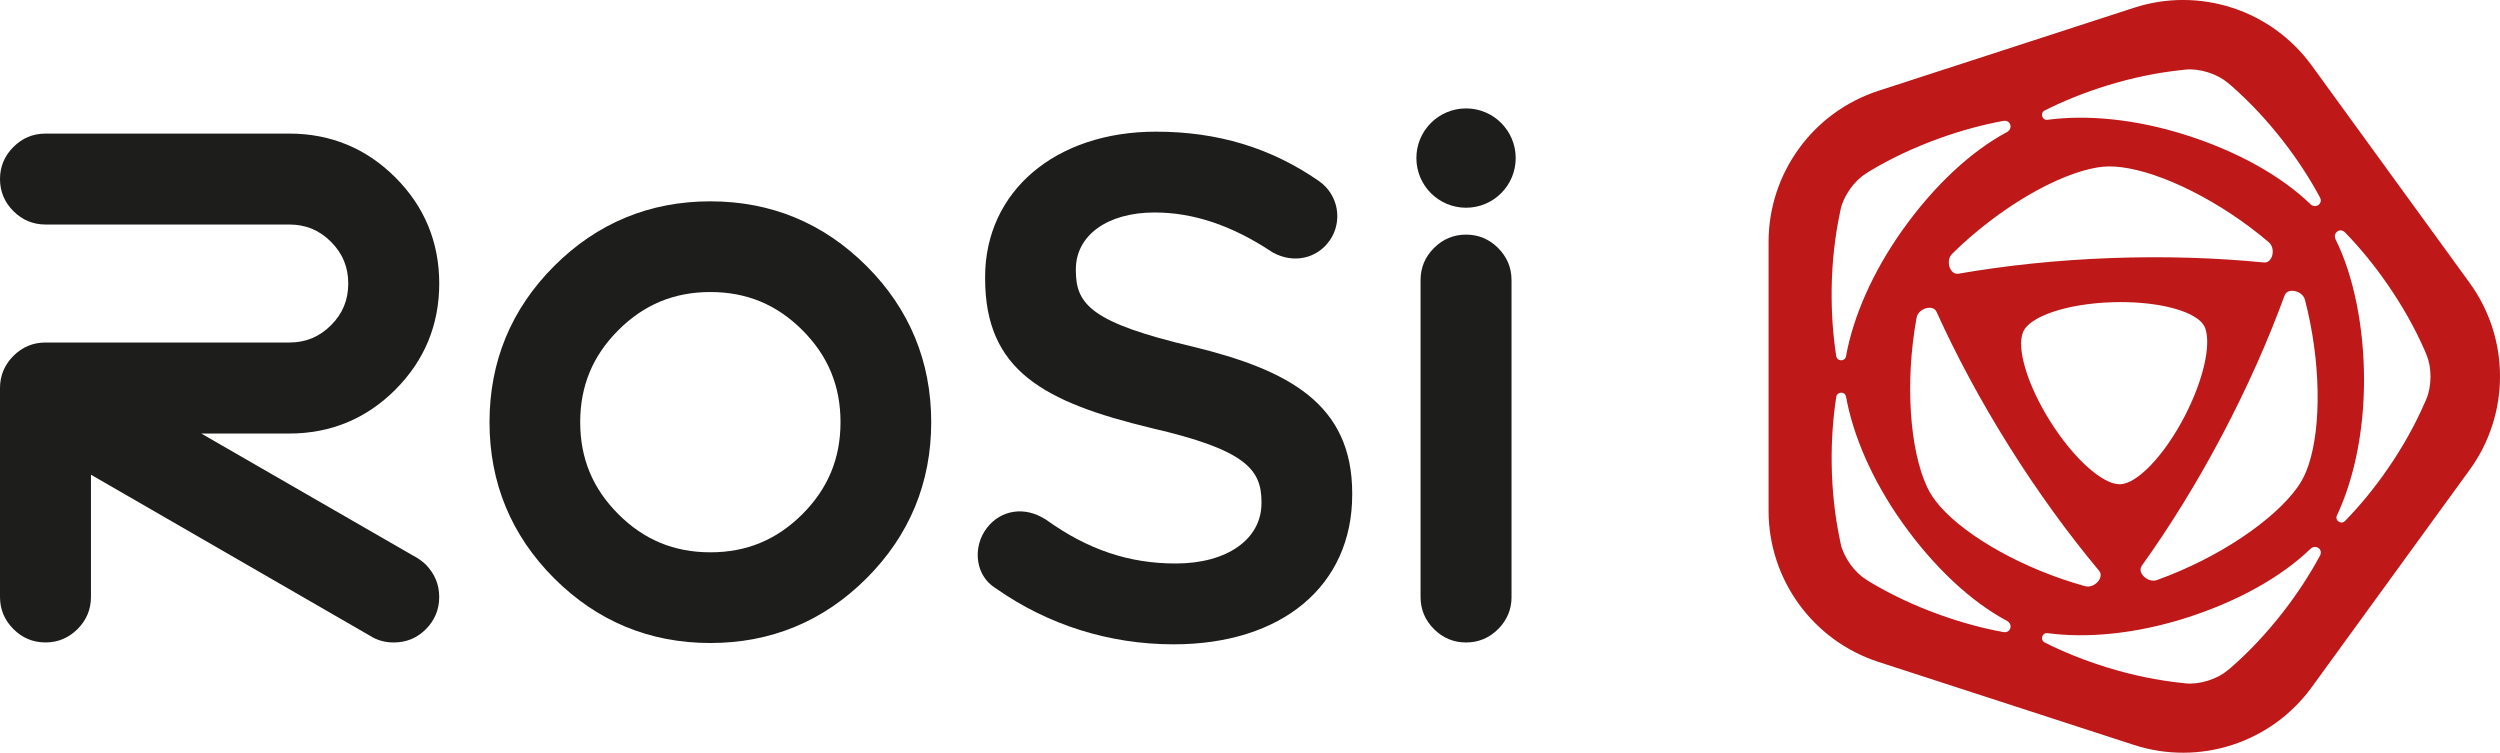
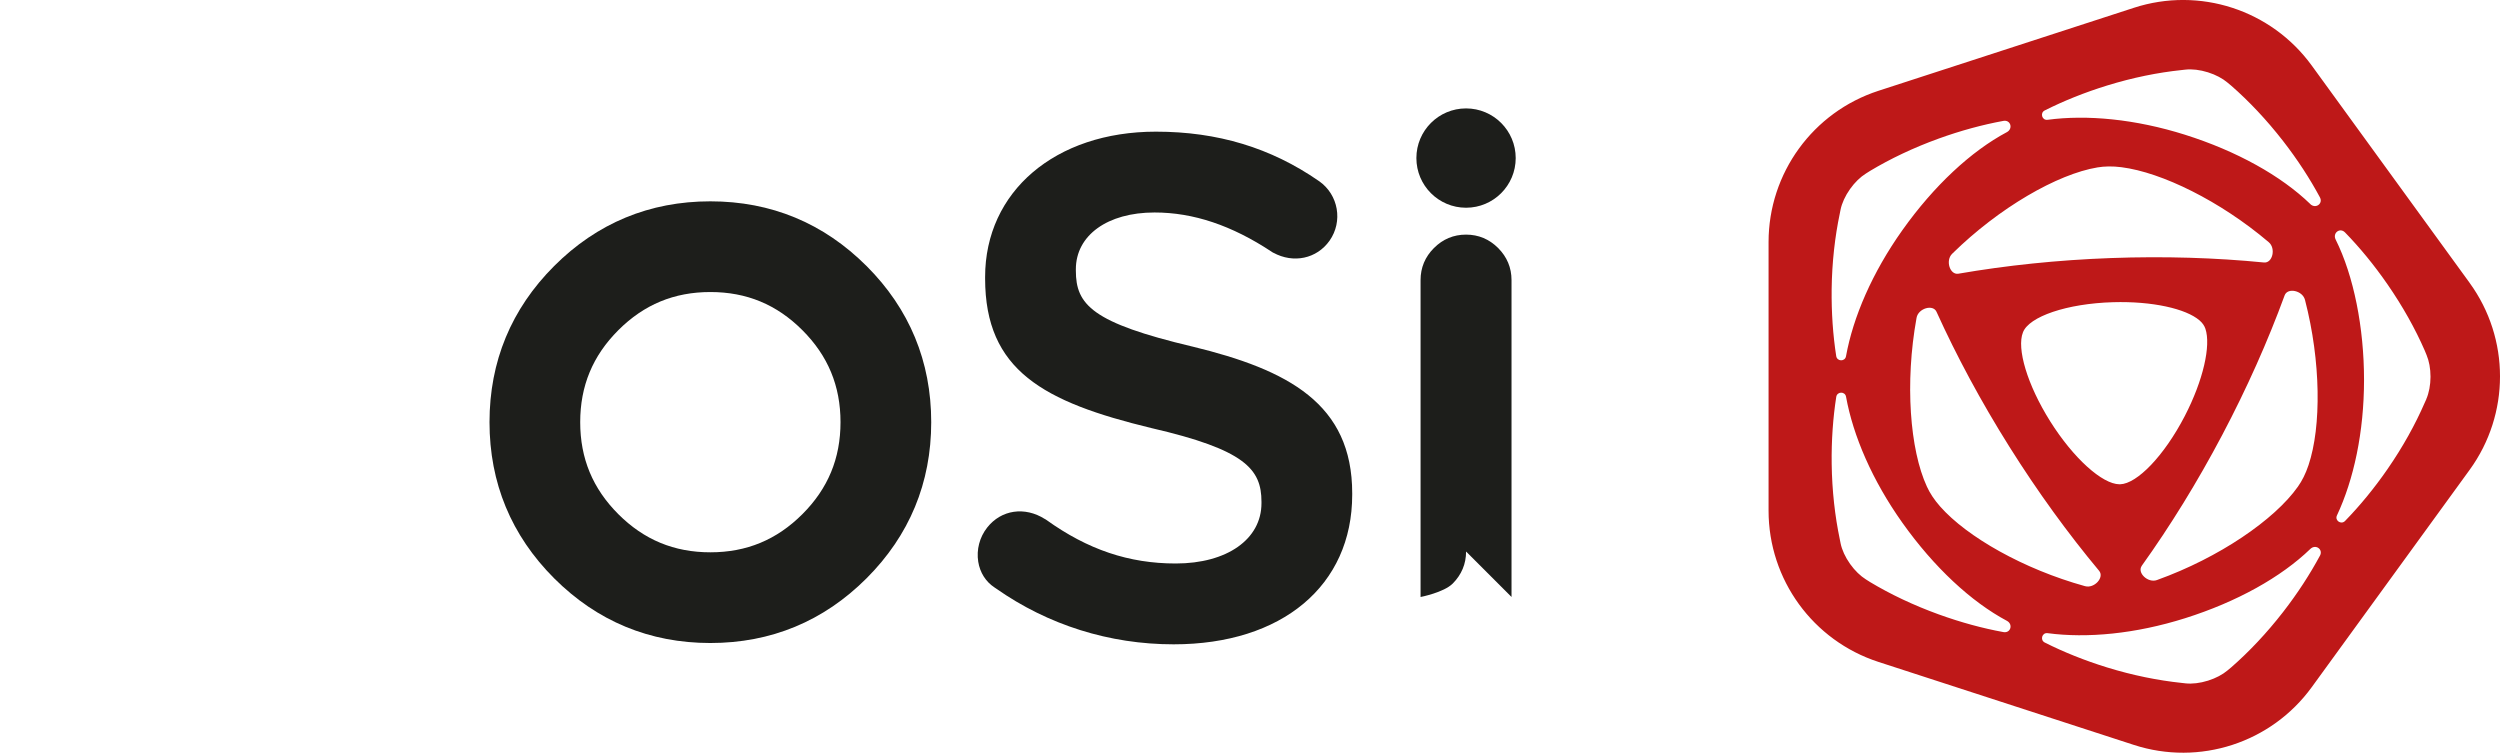
<svg xmlns="http://www.w3.org/2000/svg" id="Laag_1" data-name="Laag 1" viewBox="0 0 789.37 237.67">
  <defs>
    <style>
      .cls-1 {
        fill: #be1818;
      }

      .cls-2 {
        fill: #1d1e1b;
      }
    </style>
  </defs>
  <g>
-     <path class="cls-2" d="M477.26,188.49v-100.05c0-3.92-1.43-7.32-4.23-10.13-2.81-2.81-6.21-4.23-10.13-4.23s-7.32,1.42-10.13,4.23c-2.81,2.8-4.23,6.21-4.23,10.13v100.06c0,3.92,1.42,7.33,4.23,10.13,2.81,2.81,6.21,4.23,10.13,4.23s7.33-1.42,10.14-4.23c2.8-2.81,4.23-6.22,4.23-10.13" />
+     <path class="cls-2" d="M477.26,188.49v-100.05c0-3.92-1.43-7.32-4.23-10.13-2.81-2.81-6.21-4.23-10.13-4.23s-7.32,1.42-10.13,4.23c-2.81,2.8-4.23,6.21-4.23,10.13v100.06s7.33-1.42,10.14-4.23c2.8-2.81,4.23-6.22,4.23-10.13" />
    <path class="cls-2" d="M478.58,49.91c0,8.66-7.02,15.68-15.68,15.68s-15.68-7.02-15.68-15.68,7.02-15.68,15.68-15.68,15.68,7.02,15.68,15.68" />
-     <path class="cls-2" d="M124.84,123.02c9.19-9.19,13.85-20.46,13.85-33.5s-4.66-24.31-13.85-33.49c-9.19-9.2-20.46-13.85-33.5-13.85H14.36c-3.92,0-7.33,1.43-10.13,4.23C1.42,49.21,0,52.62,0,56.53s1.42,7.33,4.23,10.13c2.81,2.81,6.21,4.23,10.13,4.23h76.97c5.21,0,9.51,1.78,13.18,5.45,3.66,3.67,5.45,7.98,5.45,13.18s-1.78,9.52-5.45,13.18c-3.67,3.67-7.98,5.45-13.18,5.45H14.36c-3.92,0-7.33,1.42-10.13,4.23-2.81,2.81-4.23,6.22-4.23,10.13v65.98c0,3.92,1.42,7.33,4.23,10.13,2.8,2.81,6.21,4.23,10.13,4.23s7.33-1.43,10.13-4.23c2.81-2.81,4.23-6.22,4.23-10.13v-38.6l88.19,50.9c2.15,1.37,4.65,2.07,7.41,2.07,4.01,0,7.44-1.43,10.21-4.25,2.75-2.8,4.15-6.2,4.15-10.11s-1.39-7.31-4.27-10.27c-1.26-1.17-2.63-2.13-3.9-2.75l-66.96-38.59h27.78c13.04,0,24.31-4.66,33.5-13.85" />
    <path class="cls-2" d="M265.39,133.3c0,11.45-3.94,20.95-12.04,29.05-8.11,8.1-17.61,12.04-29.05,12.04s-20.95-3.94-29.06-12.04c-8.1-8.1-12.04-17.61-12.04-29.05s3.94-20.95,12.04-29.05c8.11-8.1,17.61-12.04,29.06-12.04s20.95,3.94,29.05,12.04c8.1,8.1,12.04,17.61,12.04,29.05M273.6,83.99c-13.55-13.55-30.14-20.42-49.31-20.42s-35.76,6.87-49.31,20.42-20.42,30.14-20.42,49.31,6.87,35.76,20.42,49.31c13.56,13.55,30.15,20.42,49.31,20.42s35.75-6.87,49.31-20.42c13.55-13.55,20.43-30.14,20.43-49.31s-6.87-35.76-20.42-49.31" />
    <path class="cls-2" d="M416.05,57.62h0ZM376.51,109.43h0c-31.69-7.51-36.81-13.22-36.81-23.97v-.44c0-10.72,9.98-17.93,24.84-17.93,12.27,0,24.37,4.06,36.99,12.4l.5.33.02-.03c6.33,3.47,13.72,1.92,17.76-3.8,4.27-6.07,2.81-14.48-3.26-18.76l-.15-.1c-15.12-10.47-31.94-15.56-51.41-15.56-31.76,0-53.94,18.88-53.94,45.91v.44c0,29.04,18.44,39.01,52.46,47.23,29.59,6.83,34.8,12.95,34.8,23.29v.44c0,11.39-10.88,19.04-27.07,19.04-14.79,0-27.78-4.38-40.87-13.78l-.46-.29v.02c-6.34-4.01-13.76-2.94-18.2,2.69-2.41,3.06-3.44,7-2.83,10.82.55,3.4,2.36,6.27,5.1,8.08l.49.33c16.44,11.55,35.84,17.65,56.09,17.65,34.26,0,56.4-18.54,56.4-47.25v-.44c0-28.27-20.17-38.97-50.45-46.33" />
  </g>
  <path class="cls-1" d="M779.78,89.31l-49.85-68.61c-12.79-17.6-35.46-24.97-56.15-18.24l-80.66,26.21c-20.69,6.72-34.7,26.01-34.7,47.76v84.81c0,21.76,14.01,41.04,34.7,47.76l80.66,26.21c20.69,6.72,43.36-.64,56.15-18.24l49.85-68.61c12.79-17.6,12.79-41.44,0-59.04h0ZM578.34,91.26c.11-8.48,1.04-16.54,2.56-23.79l.26-1.31c.42-2,1.44-4.3,3-6.49,1.51-2.12,3.26-3.79,4.96-4.85l1.37-.87c6.34-3.8,13.64-7.29,21.61-10.18,7.01-2.54,13.92-4.4,20.46-5.6,2.28-.42,3.15,2.46,1.11,3.55-11.33,6.04-23.04,16.94-32.98,30.93-9.54,13.42-15.59,27.52-17.82,39.84-.31,1.74-2.82,1.69-3.09-.06-1.02-6.57-1.53-13.71-1.44-21.17h0ZM647.32,132.99c-7.25-11.55-10.6-22.99-8.58-28.04,1.87-4.98,13.85-9.11,28.46-9.53,12.37-.36,23.01,2.05,27.29,5.74.97.84,1.54,1.7,1.86,2.64,1.78,5.28-.65,16.25-6.53,27.6-6.5,12.53-15.04,21.35-20.39,21.51h-.24c-5.39-.06-14.46-8.13-21.88-19.93h.01ZM658.35,185.08s-.08-.02-.11-.03c-19.23-5.34-37.1-15.46-45.62-25.1-1.94-2.2-3.25-4.23-4.21-6.31-5.39-11.66-6.96-32.86-3.29-53.14.01-.06.02-.11.03-.17.54-2.97,5.18-4.36,6.3-1.88,6.32,13.94,14.02,28.29,23,42.59,8.97,14.29,18.54,27.44,28.34,39.19,1.74,2.09-1.52,5.66-4.43,4.85h-.01ZM676.26,178.64c8.91-12.45,17.48-26.29,25.37-41.23,7.88-14.92,14.48-29.79,19.74-44.15.94-2.55,5.66-1.52,6.42,1.41,0,.04.02.08.03.11,5,19.32,5.18,39.86,1.1,52.06-.93,2.78-2.03,4.93-3.35,6.81-7.4,10.5-24.97,22.46-44.36,29.44-.05.02-.11.04-.16.06-2.84,1.02-6.36-2.3-4.78-4.51h-.01ZM714.85,82.88c-15.22-1.5-31.48-2.02-48.34-1.4-16.88.62-33.07,2.33-48.15,4.94-2.68.46-4.14-4.15-1.99-6.27.04-.04.08-.08.12-.12,14.71-14.44,33.12-25.07,45.79-27.17,2.26-.37,4.68-.43,7.59-.06,12.76,1.63,31.19,10.71,46.41,23.61.03.03.06.05.09.08,2.3,1.96,1.18,6.66-1.52,6.39h0ZM632.57,199.58c-6.54-1.19-13.45-3.06-20.46-5.6-7.97-2.89-15.26-6.37-21.61-10.18l-1.37-.87c-1.69-1.06-3.45-2.73-4.96-4.85-1.56-2.2-2.59-4.5-3-6.49l-.26-1.31c-1.52-7.25-2.45-15.32-2.56-23.79-.1-7.46.42-14.6,1.44-21.17.27-1.75,2.78-1.8,3.09-.06,2.23,12.32,8.28,26.43,17.82,39.84,9.95,13.99,21.65,24.89,32.98,30.93,2.04,1.09,1.17,3.97-1.11,3.55ZM732.51,175.47c-3.15,5.85-7.04,11.86-11.61,17.75-5.2,6.7-10.76,12.57-16.32,17.43l-1.25,1.04c-1.53,1.29-3.66,2.44-6.14,3.22-2.57.81-5.07,1.08-7.1.86l-1.33-.15c-7.37-.78-15.33-2.37-23.43-4.87-7.13-2.2-13.77-4.88-19.7-7.87-1.58-.79-.86-3.2.89-2.96,12.41,1.66,27.69.24,43.39-4.71,16.37-5.16,30.34-12.96,39.57-21.88,1.67-1.61,4.13.1,3.04,2.14h-.01ZM729.47,64.42c-9.23-8.92-23.2-16.71-39.57-21.88-15.7-4.95-30.98-6.38-43.39-4.71-1.75.23-2.47-2.17-.89-2.96,5.94-2.99,12.57-5.67,19.7-7.87,8.1-2.5,16.05-4.1,23.43-4.87l1.33-.15c2.03-.22,4.53.05,7.1.86,2.48.78,4.61,1.94,6.14,3.23l1.25,1.04c5.57,4.87,11.12,10.74,16.32,17.43,4.57,5.89,8.47,11.9,11.61,17.75,1.1,2.04-1.37,3.76-3.04,2.14h.01ZM766.13,125.99l-.55,1.22c-2.96,6.8-6.88,13.9-11.7,20.87-4.24,6.14-8.8,11.66-13.44,16.42-1.23,1.27-3.31-.15-2.56-1.74,5.32-11.33,8.56-26.34,8.56-42.8s-3.23-32.83-8.96-44.32c-1.04-2.07,1.34-3.91,2.96-2.25,4.64,4.76,9.19,10.28,13.43,16.42,4.82,6.97,8.75,14.04,11.71,20.81l.62,1.51c.77,1.84,1.23,4.23,1.23,6.83s-.5,5.16-1.32,7.03h.02Z" />
</svg>